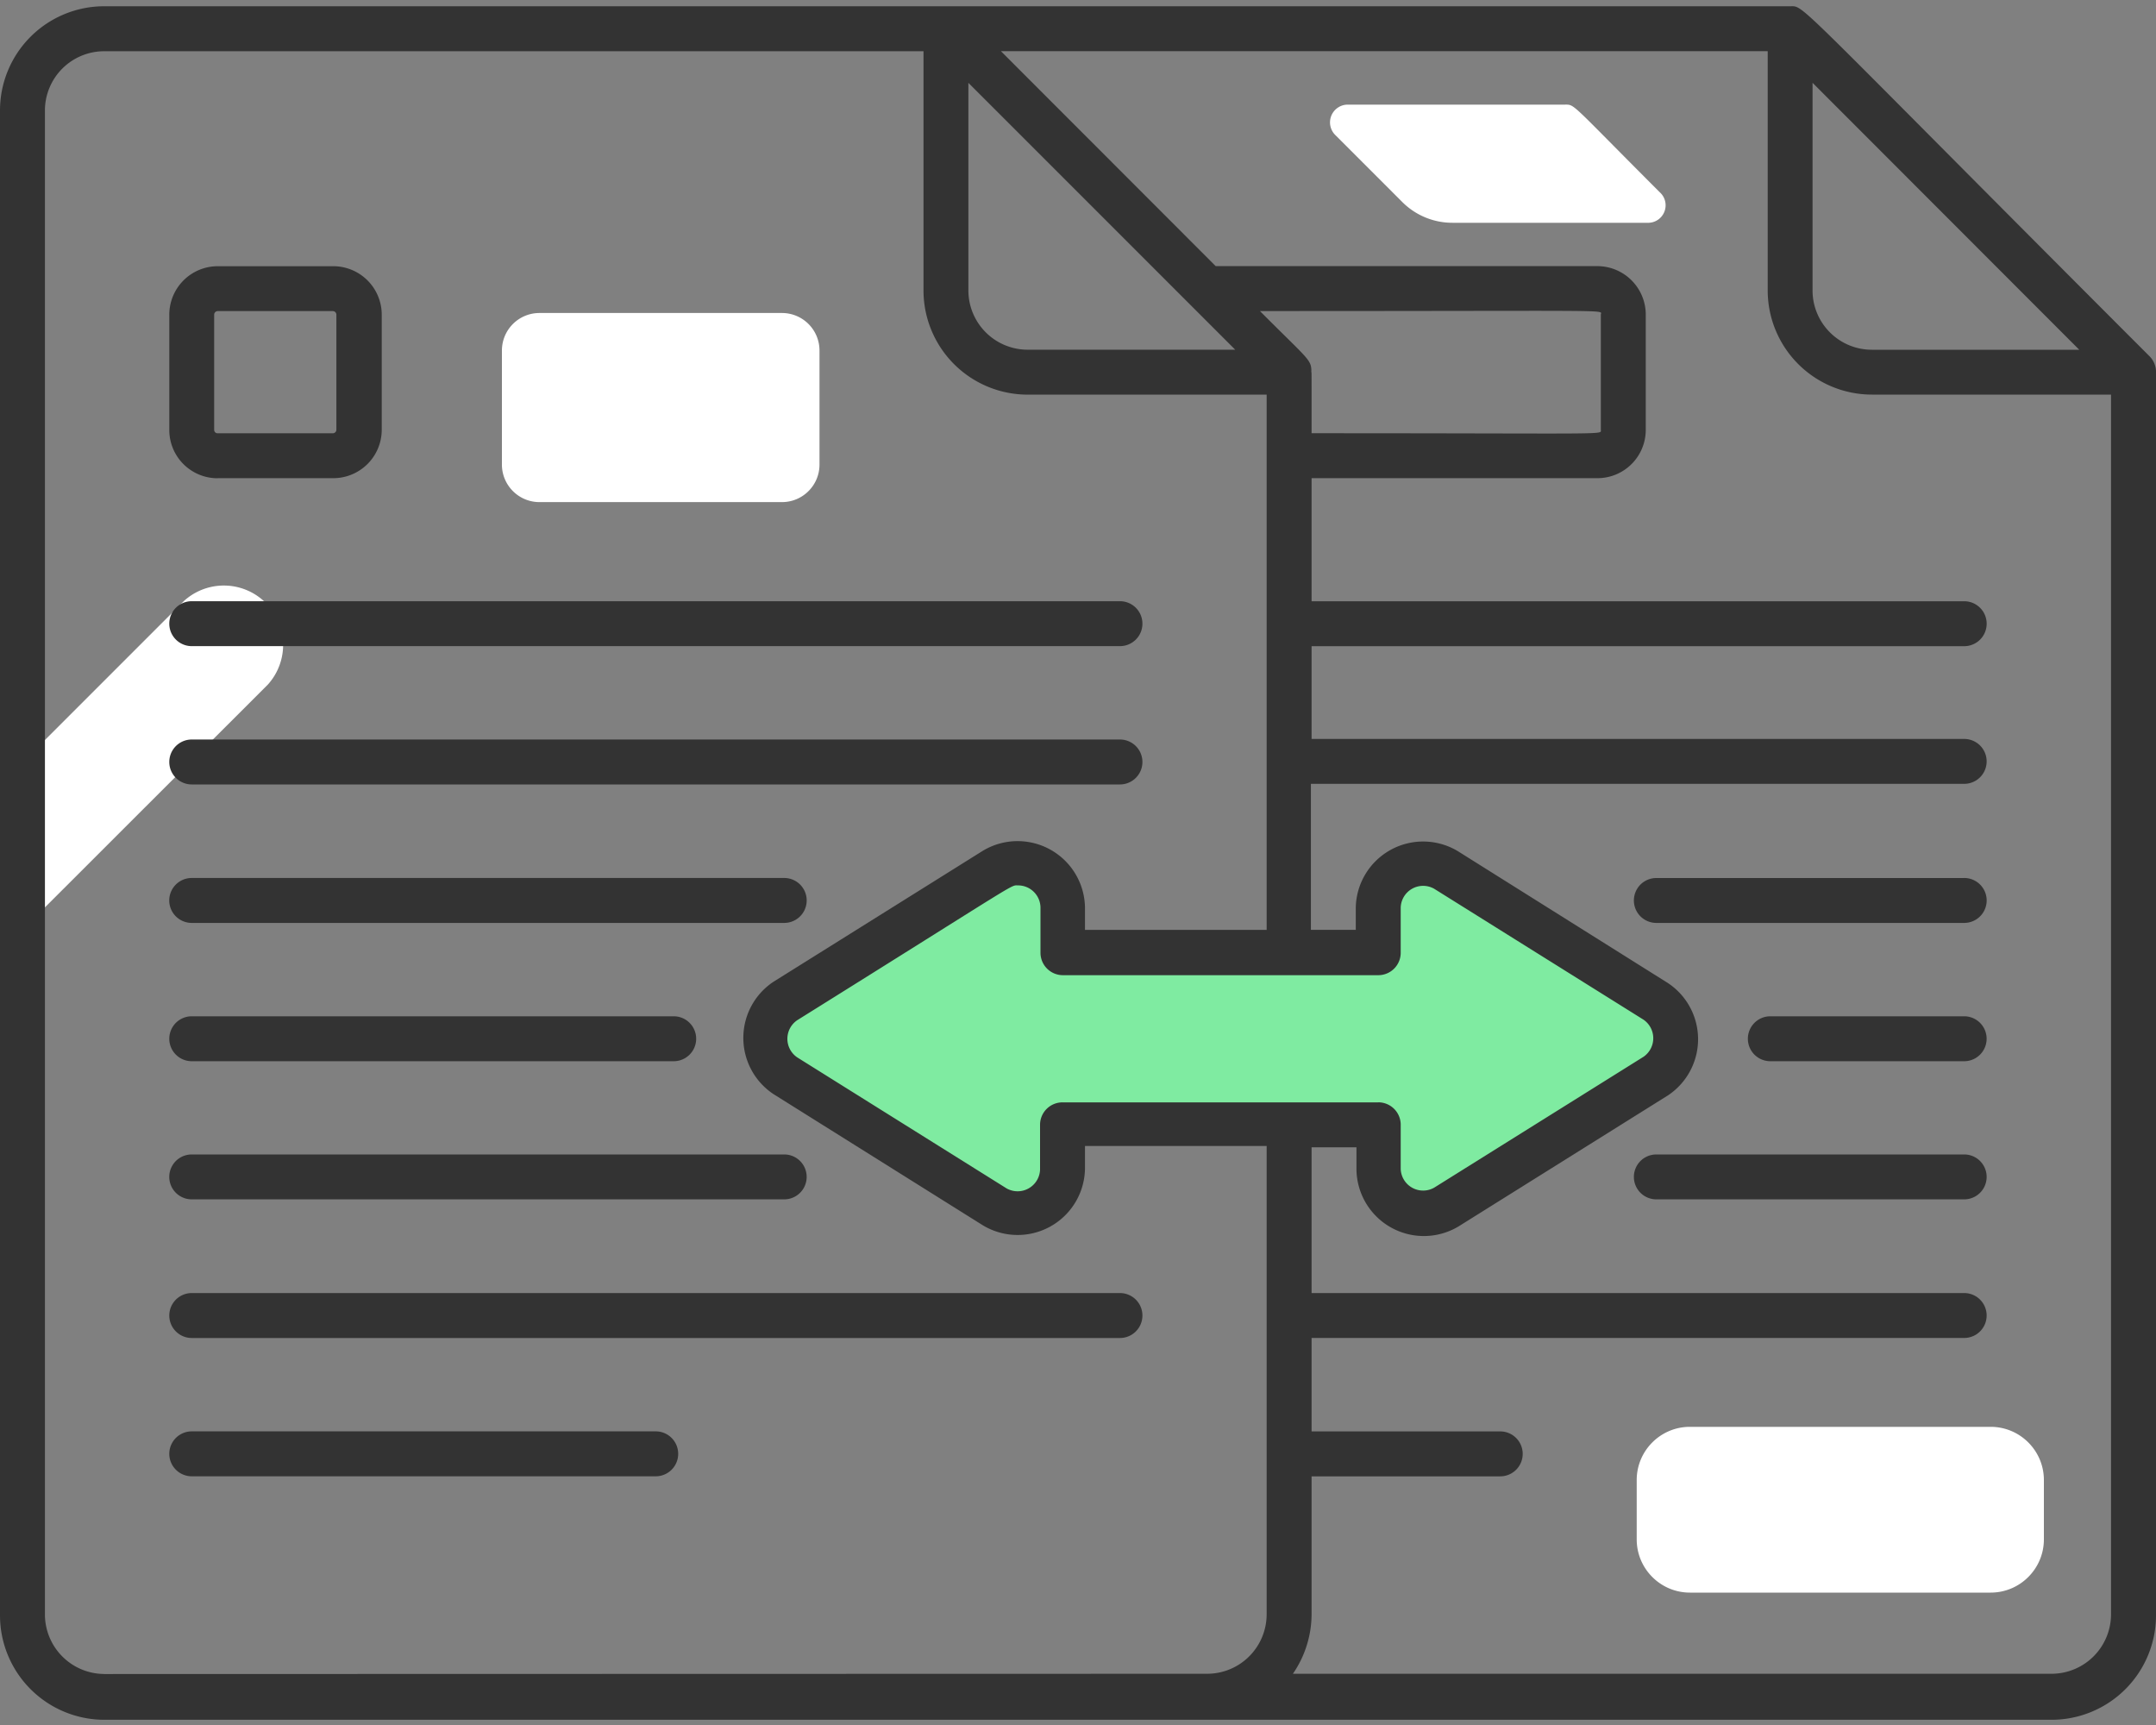
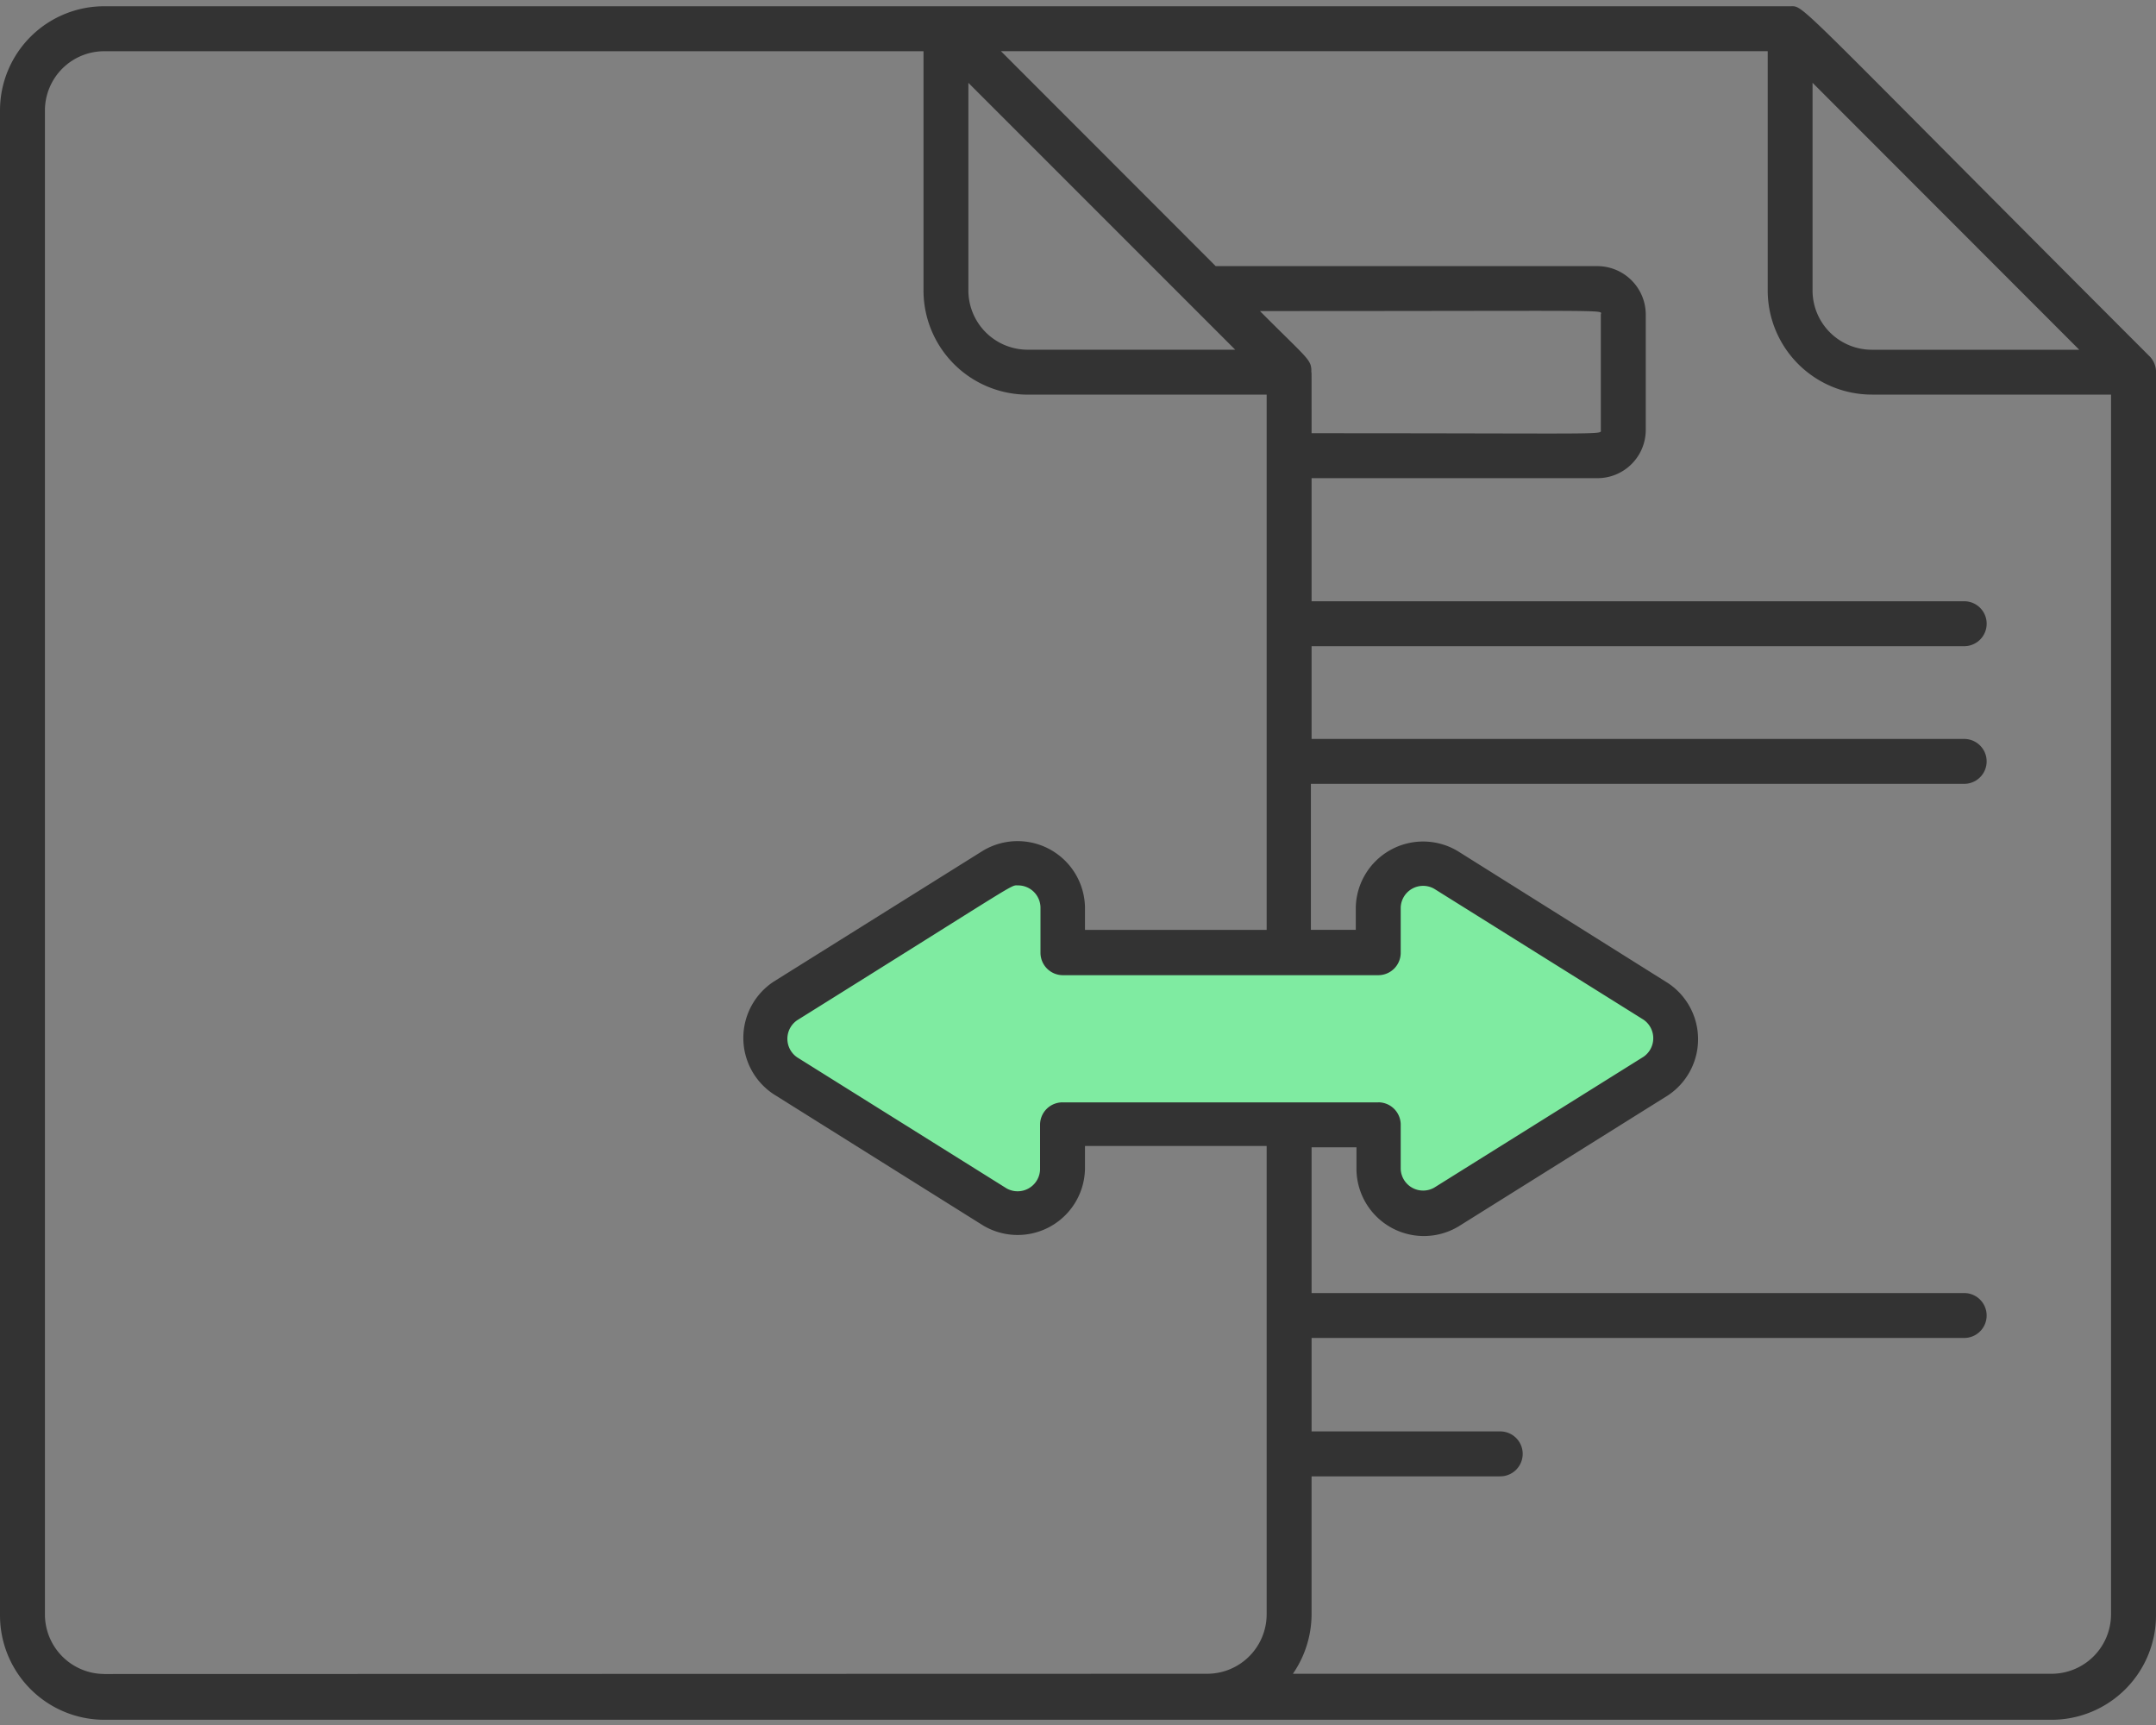
<svg xmlns="http://www.w3.org/2000/svg" width="50" height="40" fill="none">
  <rect width="100%" height="100%" fill="#808080" stroke="none" />
-   <path d="M38.491 4.457c-2.083-2.083-1.963-2.031-2.198-2.031h-5.041a.412.412 0 00-.292.698l1.562 1.562a1.64 1.64 0 001.162.48h4.557a.406.406 0 00.25-.709zm7.674 28.629h-6.974c-.681 0-1.234.553-1.234 1.234v1.375c0 .682.553 1.235 1.234 1.235h6.974c.682 0 1.235-.553 1.235-1.235V34.32c0-.681-.553-1.234-1.235-1.234zM6.212 15.874L.52 21.562v-3.88l3.75-3.75a1.375 1.375 0 011.942 1.942zm11.923-8.616H12.51a.87.87 0 00-.87.87v2.645c0 .48.39.87.87.87h5.625c.48 0 .87-.39.87-.87V8.128a.87.87 0 00-.87-.87z" fill="#fff" />
  <path d="M38.392 24.62l-4.854 3.037a1.042 1.042 0 01-1.563-.875V25.73h-7.333v1.041a1.041 1.041 0 01-1.563.875L18.23 24.62a1.042 1.042 0 010-1.745l4.854-3.036a1.041 1.041 0 011.563.87v1.041h7.318v-1.04a1.043 1.043 0 011.562-.87l4.854 3.037a1.04 1.04 0 01.01 1.744z" fill="#7FEBA1" />
  <path d="M50 8.598a.521.521 0 00-.146-.333C41.521-.07 41.86.145 41.521.145H2.417A2.417 2.417 0 000 2.562v34.896a2.422 2.422 0 002.422 2.421h45.156A2.423 2.423 0 0050 37.432V8.598zm-7.964-6.677L48.22 8.11h-4.81a1.375 1.375 0 01-1.375-1.375V1.92zm-19.578 0l6.188 6.188h-4.813a1.375 1.375 0 01-1.375-1.375V1.92zm7.954 6.688c0-.276-.084-.282-1.193-1.396 8.442 0 7.906-.037 7.906.083v2.672c0 .12.307.078-6.708.078 0-1.77 0-1.307-.006-1.437zM2.422 38.817a1.382 1.382 0 01-1.38-1.386V2.562a1.375 1.375 0 011.375-1.374h19v5.547a2.417 2.417 0 002.416 2.416h5.542v12.412h-4.213v-.521a1.563 1.563 0 00-2.37-1.313l-4.855 3.037a1.563 1.563 0 000 2.604l4.855 3.042a1.562 1.562 0 002.37-1.318v-.52h4.213V37.43A1.38 1.38 0 0128 38.812l-25.578.006zm29.541-13.255h-7.322a.52.52 0 00-.521.52v1.042a.521.521 0 01-.776.433L18.49 24.52a.521.521 0 010-.864c5.24-3.271 4.932-3.125 5.12-3.125a.52.52 0 01.52.52v1.042a.52.52 0 00.521.52h7.313a.52.52 0 00.52-.52v-1.052a.52.52 0 01.776-.432l4.855 3.036a.522.522 0 010 .86L33.26 27.54a.52.52 0 01-.776-.432v-1.042a.52.52 0 00-.52-.505zm15.626 13.25H29.984c.28-.406.431-.887.433-1.38v-3.198h4.375a.52.52 0 000-1.042h-4.375v-2.167h15.135a.52.52 0 100-1.041H30.417v-3.38h1.041v.52a1.563 1.563 0 002.37 1.313l4.854-3.037a1.563 1.563 0 000-2.604l-4.87-3.057a1.562 1.562 0 00-2.37 1.302v.52h-1.041v-3.385h15.151a.52.52 0 000-1.041H30.417v-2.151h15.135a.52.52 0 000-1.042H30.417v-2.854h6.63a1.12 1.12 0 001.12-1.12V7.296a1.125 1.125 0 00-1.12-1.125h-8.854l-4.98-4.984h17.782v5.547A2.417 2.417 0 0043.41 9.15h5.547v28.282a1.38 1.38 0 01-1.38 1.38h.01z" fill="#333" />
-   <path d="M45.552 20.36h-7.14a.52.52 0 100 1.041h7.14a.52.52 0 100-1.042zm-.002 3.206h-4.494a.52.52 0 000 1.042h4.495a.52.52 0 000-1.042zm.002 3.204h-7.14a.52.52 0 100 1.041h7.14a.52.52 0 000-1.041zm-19.579 3.214H4.447a.52.52 0 100 1.042h21.526a.52.52 0 100-1.042zm-10.766 3.207H4.447a.52.52 0 000 1.042h10.76a.52.52 0 100-1.042zM5.046 11.088h2.671a1.124 1.124 0 001.136-1.12v-2.67a1.125 1.125 0 00-1.125-1.125H5.046a1.125 1.125 0 00-1.12 1.125V9.97a1.12 1.12 0 001.12 1.12zm-.079-3.791a.083.083 0 01.079-.083h2.671a.083.083 0 01.084.083v2.672a.083.083 0 01-.084.078H5.046a.078.078 0 01-.079-.078V7.297zm-.52 7.686h21.526a.52.52 0 000-1.042H4.447a.52.52 0 000 1.042zm0 3.207h21.526a.52.52 0 000-1.042H4.447a.52.52 0 000 1.042zm0 3.211h13.74a.52.52 0 100-1.042H4.446a.52.52 0 100 1.042zm0 3.207h11.177a.52.52 0 000-1.042H4.447a.52.52 0 000 1.042zm0 3.203h13.74a.52.52 0 000-1.041H4.446a.52.52 0 000 1.041z" fill="#333" />
</svg>